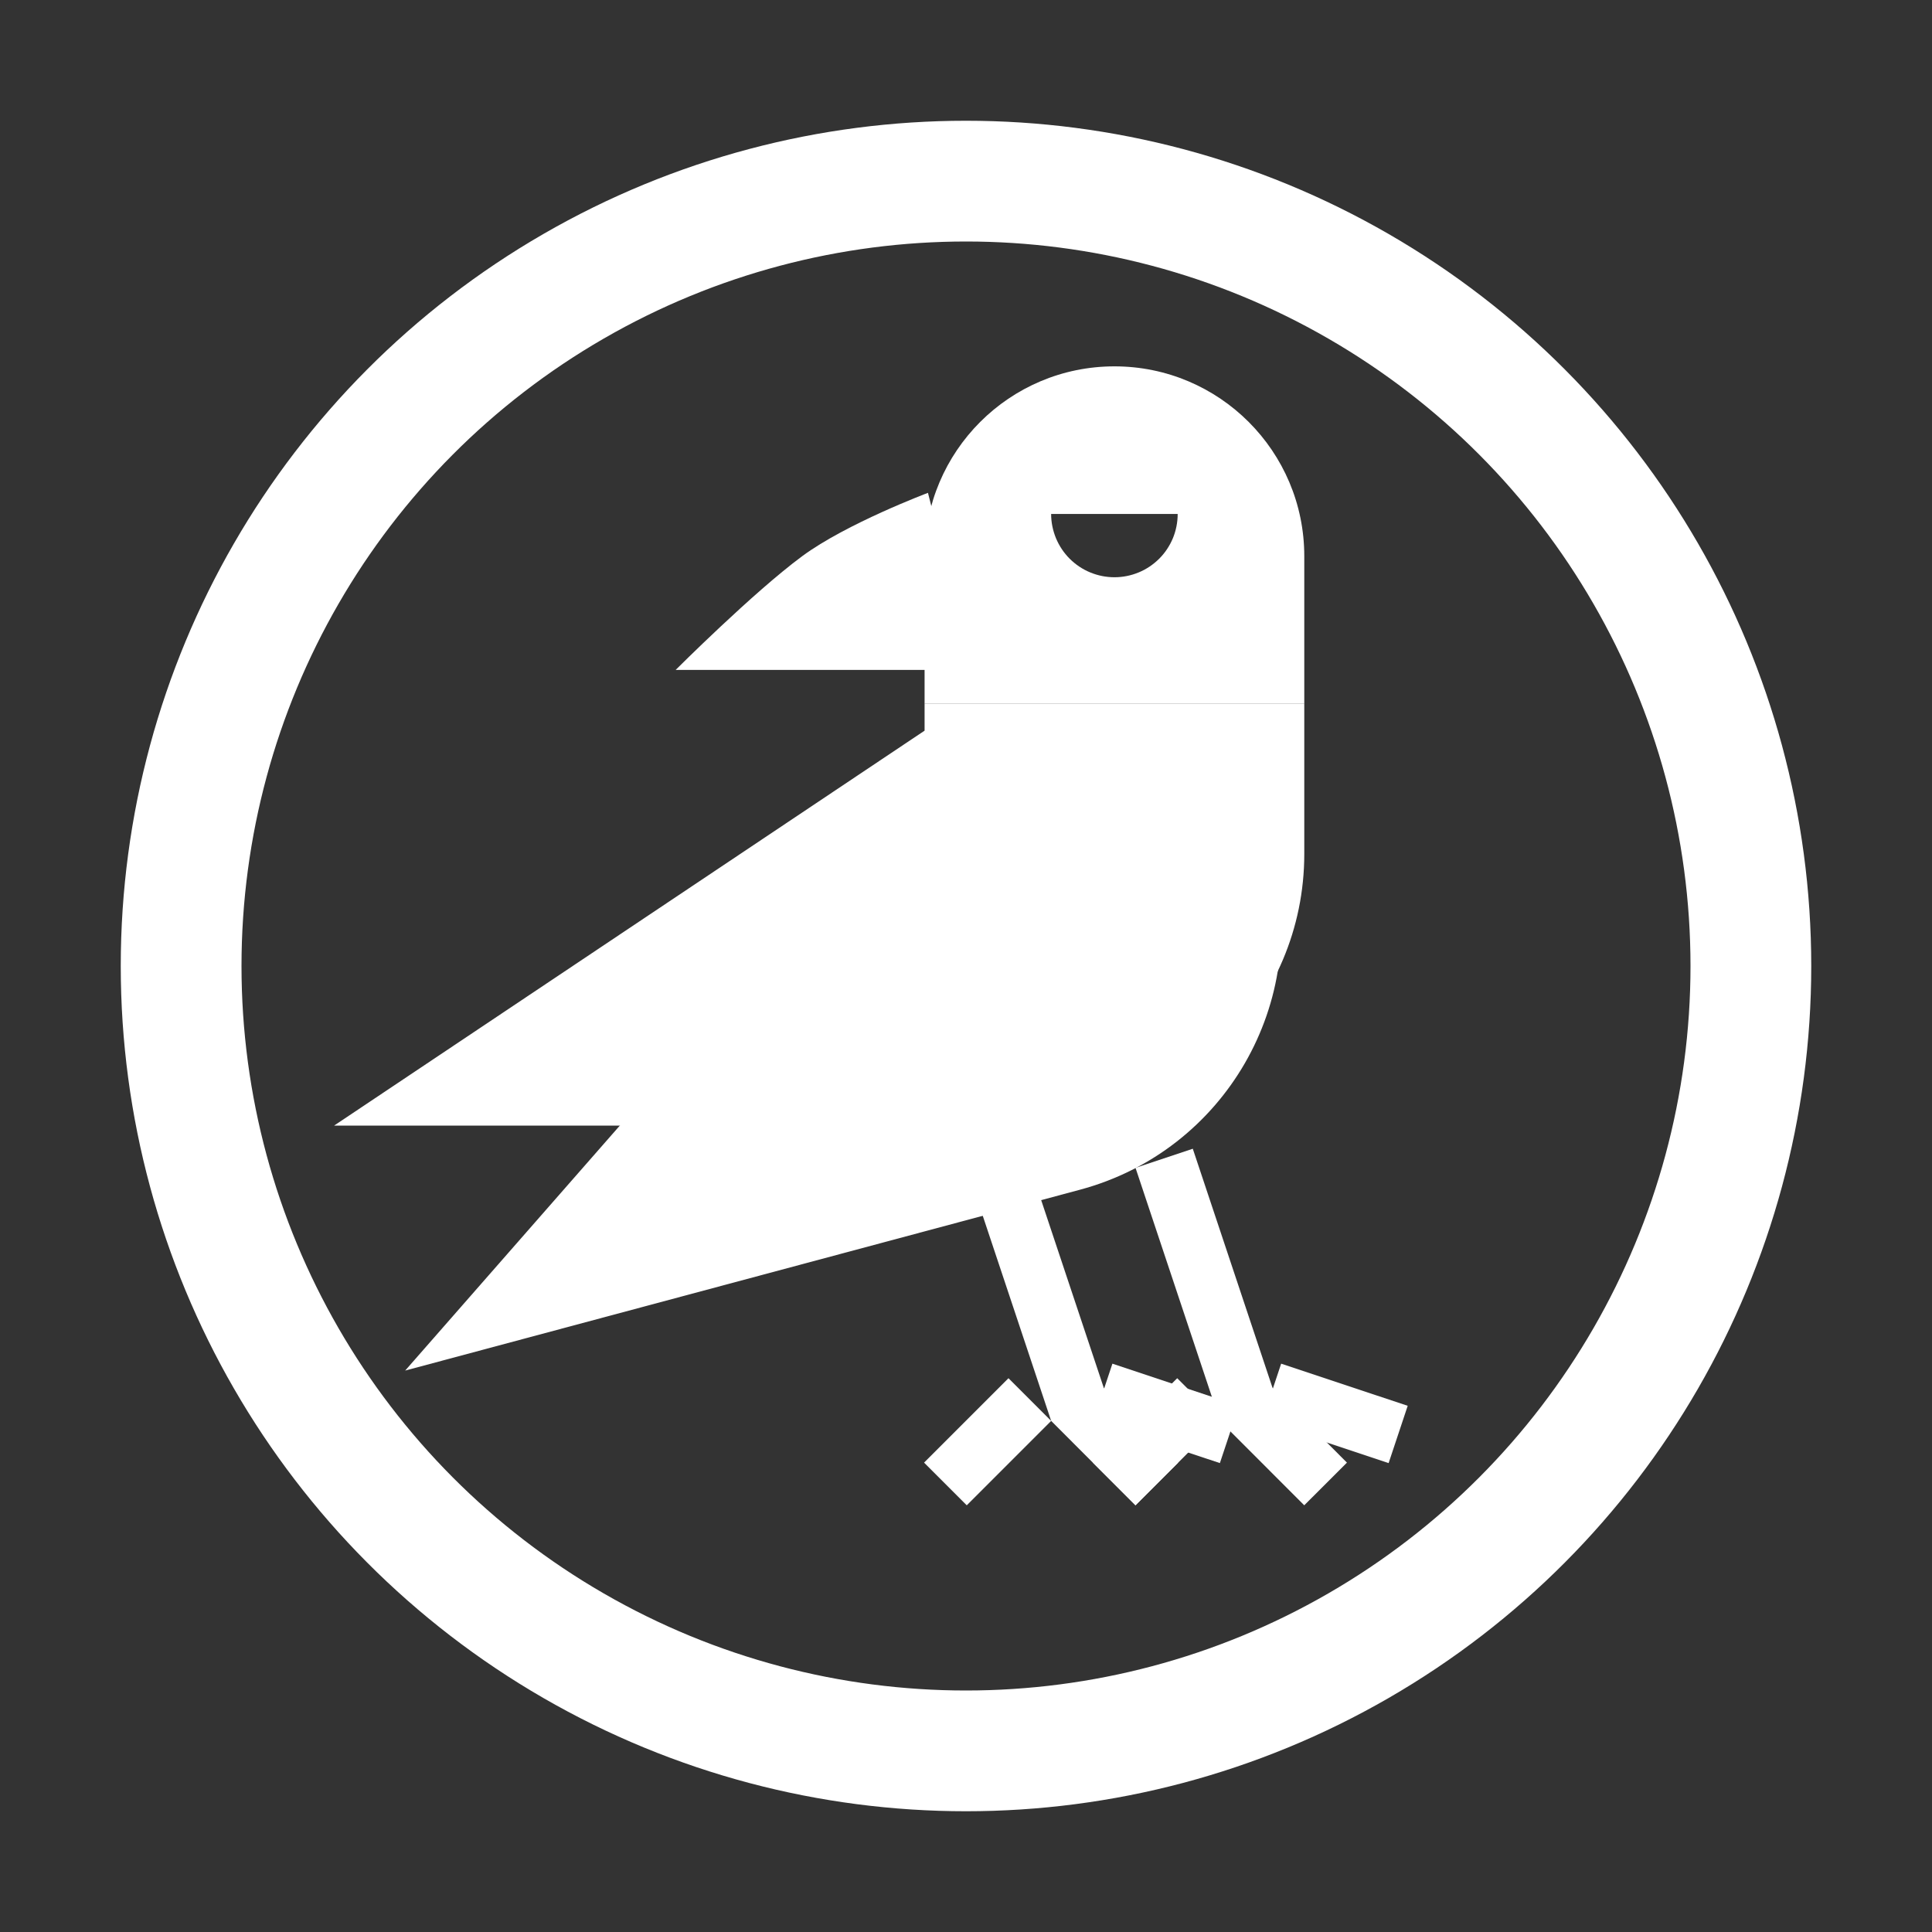
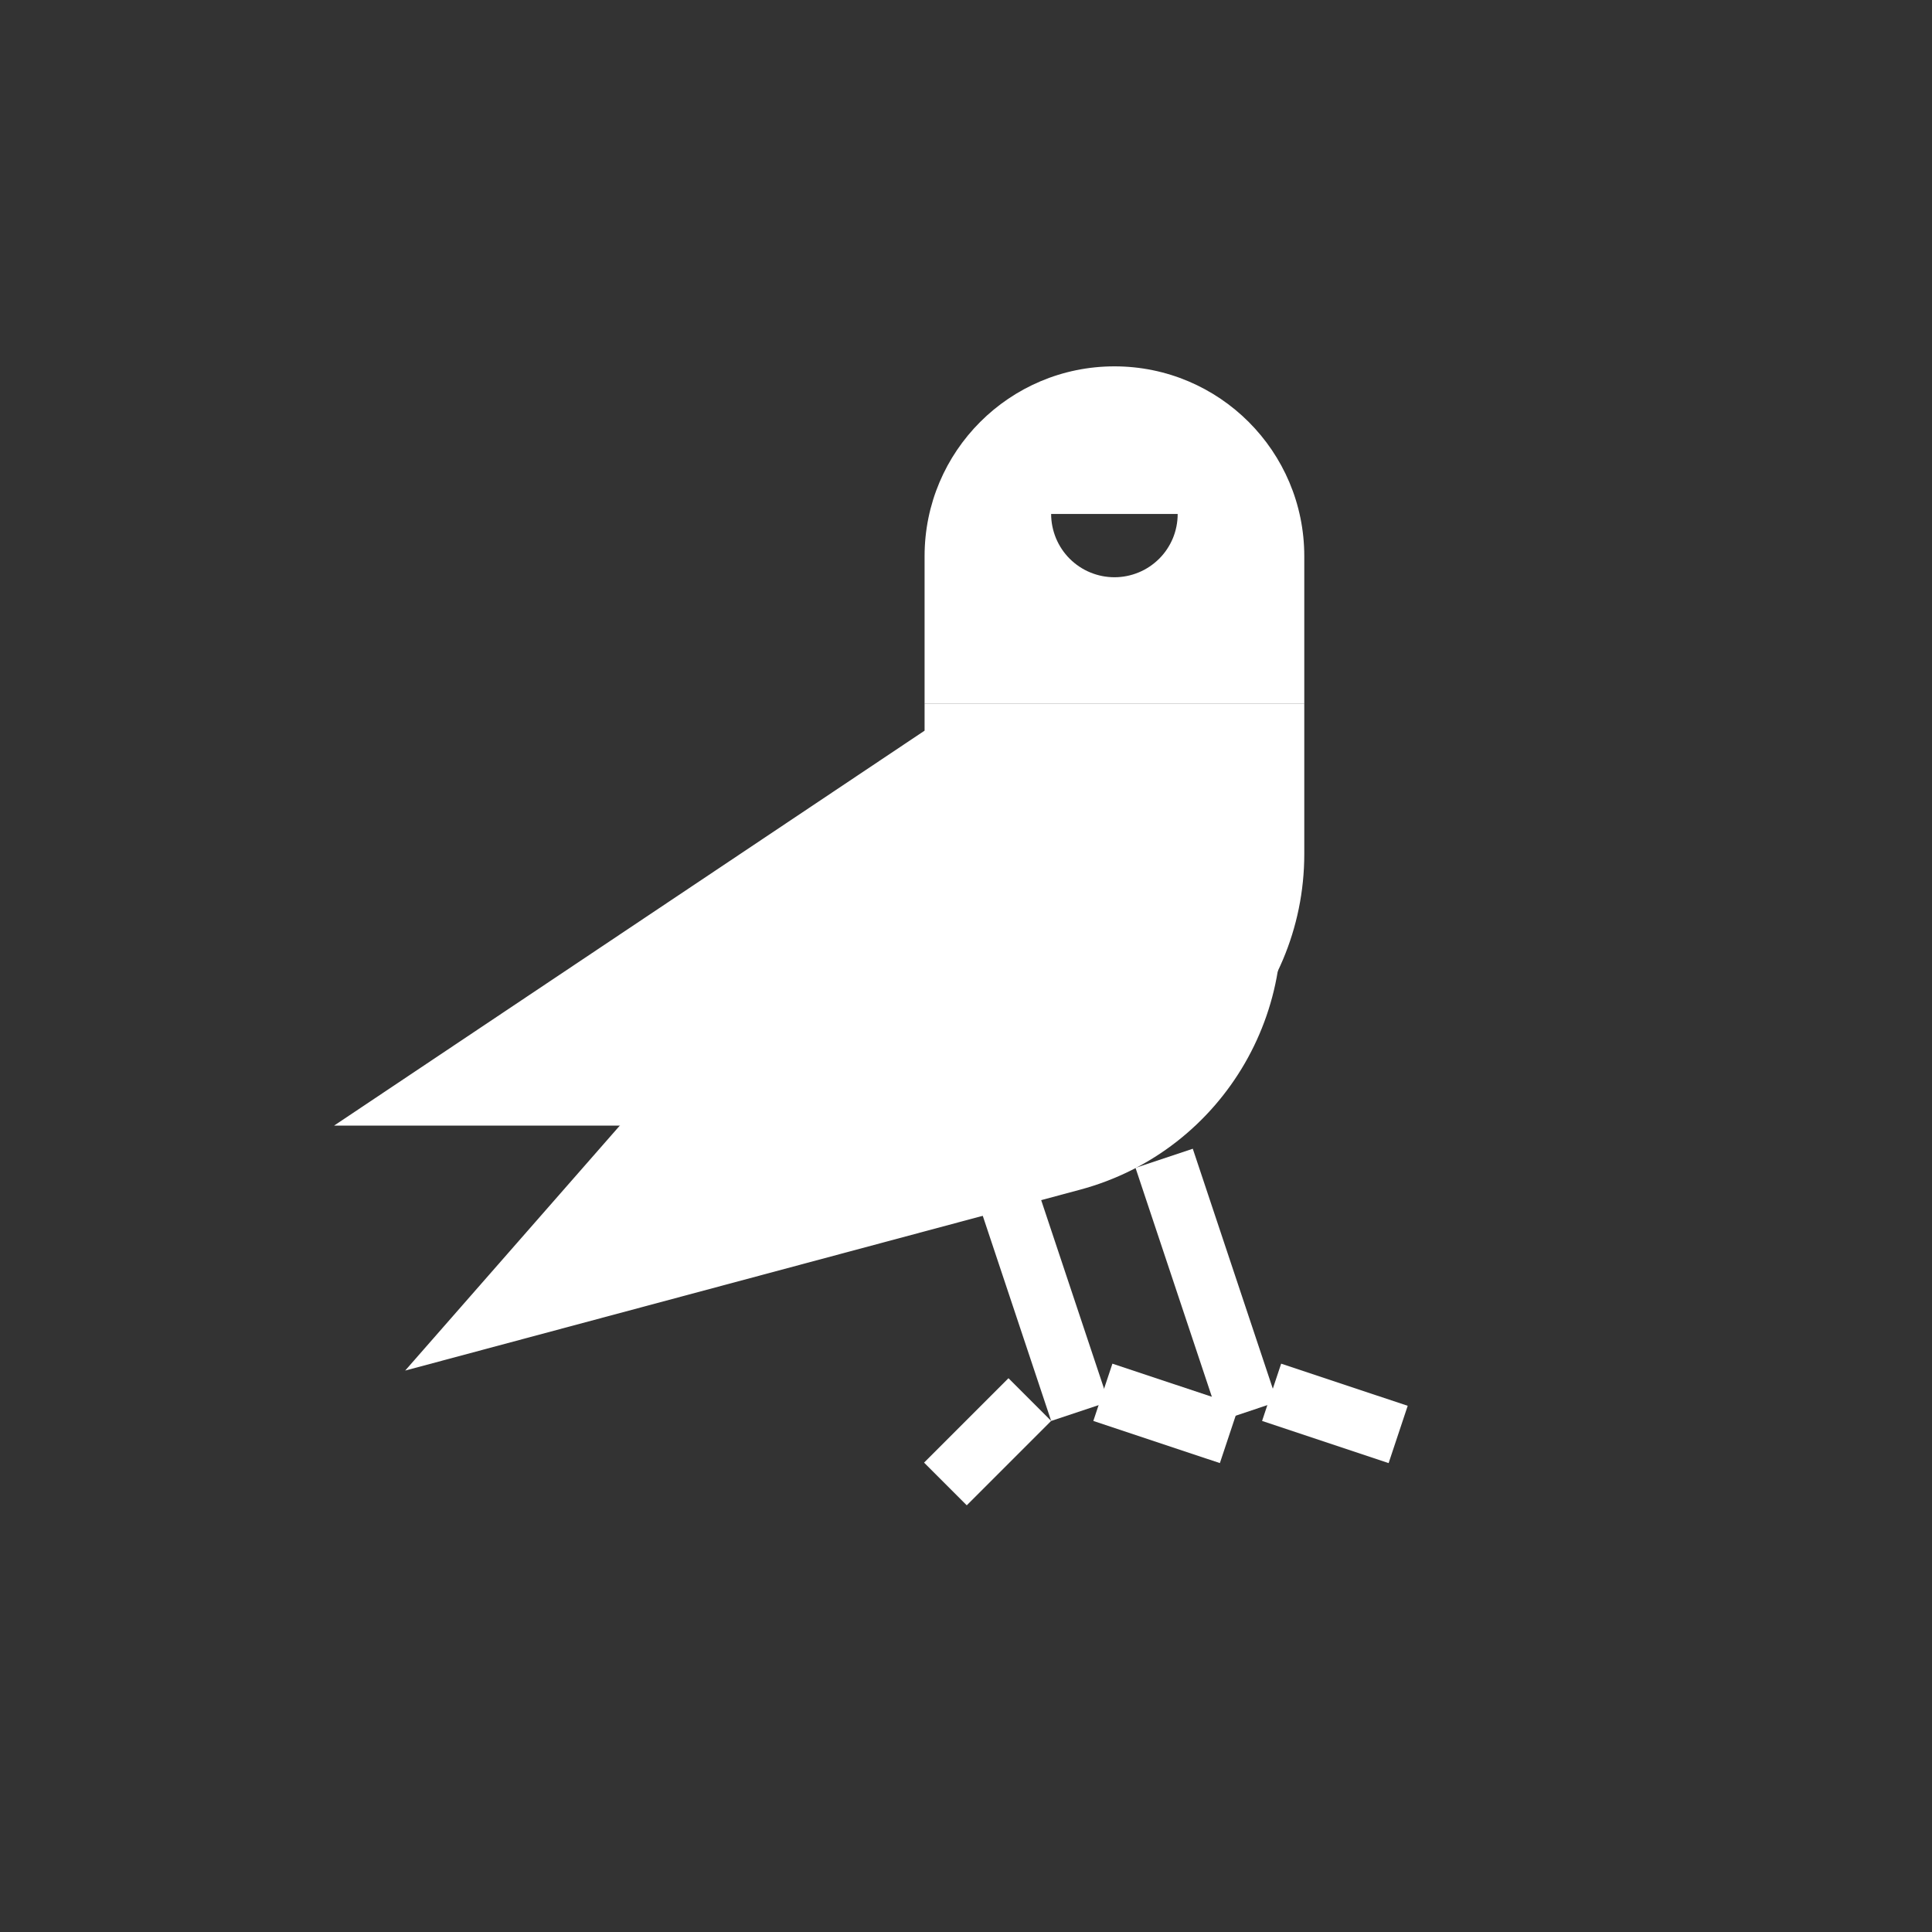
<svg xmlns="http://www.w3.org/2000/svg" width="32" height="32" viewBox="0 0 32 32" fill="none">
  <rect x="0" y="0" width="32" height="32" fill="#333333" stroke="none" />
-   <circle cx="16" cy="16" r="13" stroke="white" stroke-width="2" />
-   <path d="M11.191 11.096C11.191 11.096 12.479 9.808 13.287 9.212C14.019 8.671 15.37 8.163 15.37 8.163L16.112 11.096L11.191 11.096Z" fill="white" />
  <path fill-rule="evenodd" clip-rule="evenodd" d="M21.603 11.657H15.314V12.102L5.533 18.644H15.314L15.489 18.644L17.103 18.644C19.588 18.644 21.603 16.629 21.603 14.144V11.657Z" fill="white" />
  <path fill-rule="evenodd" clip-rule="evenodd" d="M20.425 11.793L14.351 13.42L14.466 13.85L6.711 22.701L16.328 20.124L16.328 20.124L17.886 19.706C20.287 19.063 21.712 16.596 21.068 14.195L20.425 11.793Z" fill="white" />
  <path fill-rule="evenodd" clip-rule="evenodd" d="M18.459 6.068C16.722 6.068 15.314 7.475 15.314 9.212V11.657H21.603V9.212C21.603 7.475 20.195 6.068 18.459 6.068ZM19.427 8.914C19.479 8.787 19.506 8.651 19.506 8.513H18.459H17.41C17.41 8.651 17.438 8.787 17.49 8.914C17.543 9.041 17.62 9.157 17.717 9.254C17.815 9.351 17.93 9.429 18.057 9.481C18.185 9.534 18.321 9.561 18.459 9.561C18.596 9.561 18.732 9.534 18.86 9.481C18.987 9.429 19.102 9.351 19.2 9.254C19.297 9.157 19.374 9.041 19.427 8.914Z" fill="white" />
  <line x1="19.282" y1="19.185" x2="20.68" y2="23.377" stroke="white" />
-   <line x1="18.454" y1="24.579" x2="19.852" y2="23.181" stroke="white" />
  <line x1="21.062" y1="23.061" x2="23.158" y2="23.759" stroke="white" />
-   <line x1="20.559" y1="23.181" x2="21.956" y2="24.579" stroke="white" />
  <line x1="16.487" y1="19.185" x2="17.885" y2="23.377" stroke="white" />
  <line x1="15.659" y1="24.579" x2="17.057" y2="23.181" stroke="white" />
  <line x1="18.267" y1="23.061" x2="20.363" y2="23.759" stroke="white" />
-   <line x1="17.764" y1="23.181" x2="19.161" y2="24.579" stroke="white" />
</svg>